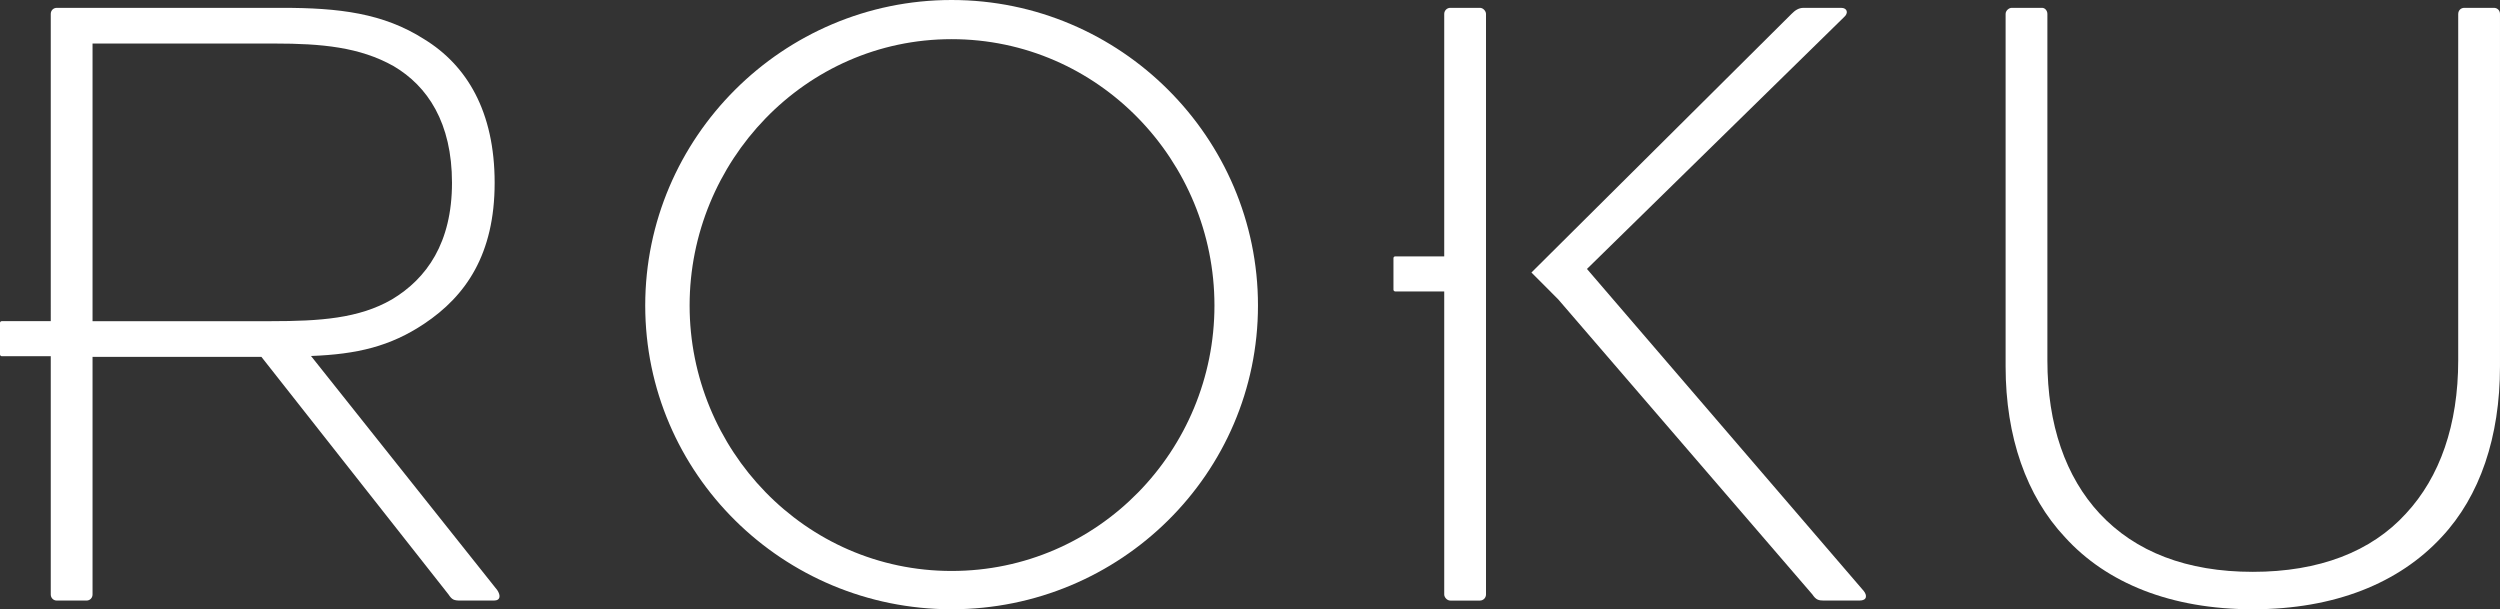
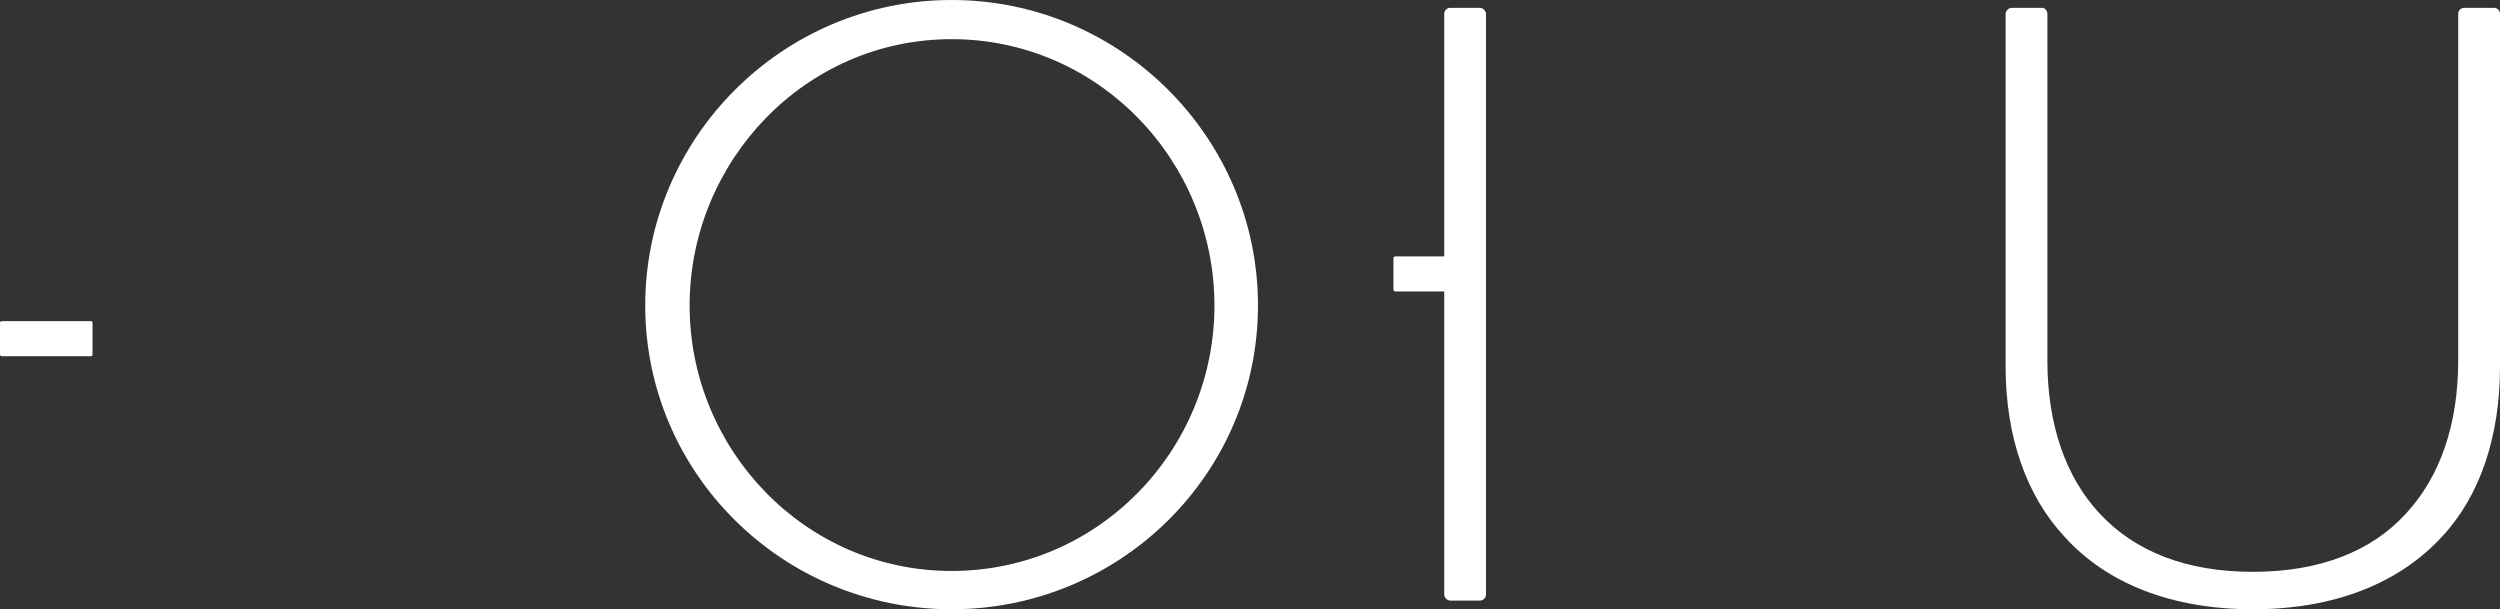
<svg xmlns="http://www.w3.org/2000/svg" id="Laag_2" data-name="Laag 2" viewBox="0 0 2000 487.41">
  <rect x="0" y="0" width="2000" height="487.41" fill="#333333" stroke="none" />
  <defs>
    <style>
      .cls-1 {
        fill: #fff;
      }
    </style>
  </defs>
  <g id="Laag_1-2" data-name="Laag 1">
    <g>
      <g>
-         <path class="cls-1" d="M248.8,284.79l149.01,187.3c2.78,4.18,2.78,8.36-2.78,8.36h-26.46c-5.57,0-6.96-.7-9.75-4.87l-149.7-190.09H74.03v190.09c0,2.78-2.09,4.87-4.87,4.87h-23.68c-2.78,0-4.87-2.09-4.87-4.87V11.14c0-2.79,2.09-4.87,4.87-4.87h180.34c45.26,0,80.77,4.18,113.5,25.07,34.12,20.89,56.4,57.79,56.4,114.89s-22.98,90.52-56.4,112.8c-27.16,18.1-53.62,24.37-90.52,25.76ZM74.03,34.82v222.12h142.74c38.99,0,70.32-2.09,96.78-17.41,27.85-16.71,48.04-45.26,48.04-93.3s-19.5-77.29-46.65-93.3c-27.16-15.32-57.79-18.1-95.39-18.1H74.03Z" />
        <path class="cls-1" d="M761.28,487.41c-135.08,0-245.1-108.62-245.1-243.01S626.2,0,761.28,0s245.1,110.02,245.1,244.4-110.02,243.01-245.1,243.01ZM761.28,31.33c-117.68,0-209.59,98.18-209.59,213.07s91.91,212.37,209.59,212.37,210.28-96.79,210.28-212.37S878.95,31.33,761.28,31.33Z" />
-         <path class="cls-1" d="M1491,472.79l-221.43-257.63L1474.99,13.93c4.18-3.48,2.79-7.66-2.09-7.66h-29.94c-4.18,0-6.96,2.09-9.75,4.87l-208.06,206.87,21.45,21.52,203.32,236.05c2.79,4.18,4.87,4.87,9.05,4.87h28.55c6.27,0,6.27-4.18,3.48-7.66Z" />
        <rect class="cls-1" x="1155.38" y="6.27" width="33.42" height="474.19" rx="4.87" ry="4.87" />
        <path class="cls-1" d="M1966.58,11.14c0-2.79,2.09-4.87,4.87-4.87h23.67c2.79,0,4.87,2.09,4.87,4.87v282c0,56.4-16.01,103.75-46.65,136.48-34.12,36.9-85.64,57.79-151.1,57.79s-116.98-20.89-150.4-57.79c-30.64-32.73-47.35-80.08-47.35-136.48V11.14c0-2.79,2.78-4.87,4.87-4.87h24.37c2.09,0,4.18,2.09,4.18,4.87v277.13c0,51.53,14.62,93.3,41.78,122.55,28.55,30.64,69.63,46.65,122.55,46.65s94.7-16.01,122.55-46.65c27.16-29.24,41.78-71.02,41.78-122.55V11.14Z" />
      </g>
      <rect class="cls-1" y="256.93" width="74.03" height="28.03" rx="1.34" ry="1.34" />
      <rect class="cls-1" x="1114.77" y="205.12" width="74.03" height="28.03" rx="1.34" ry="1.34" />
    </g>
  </g>
</svg>